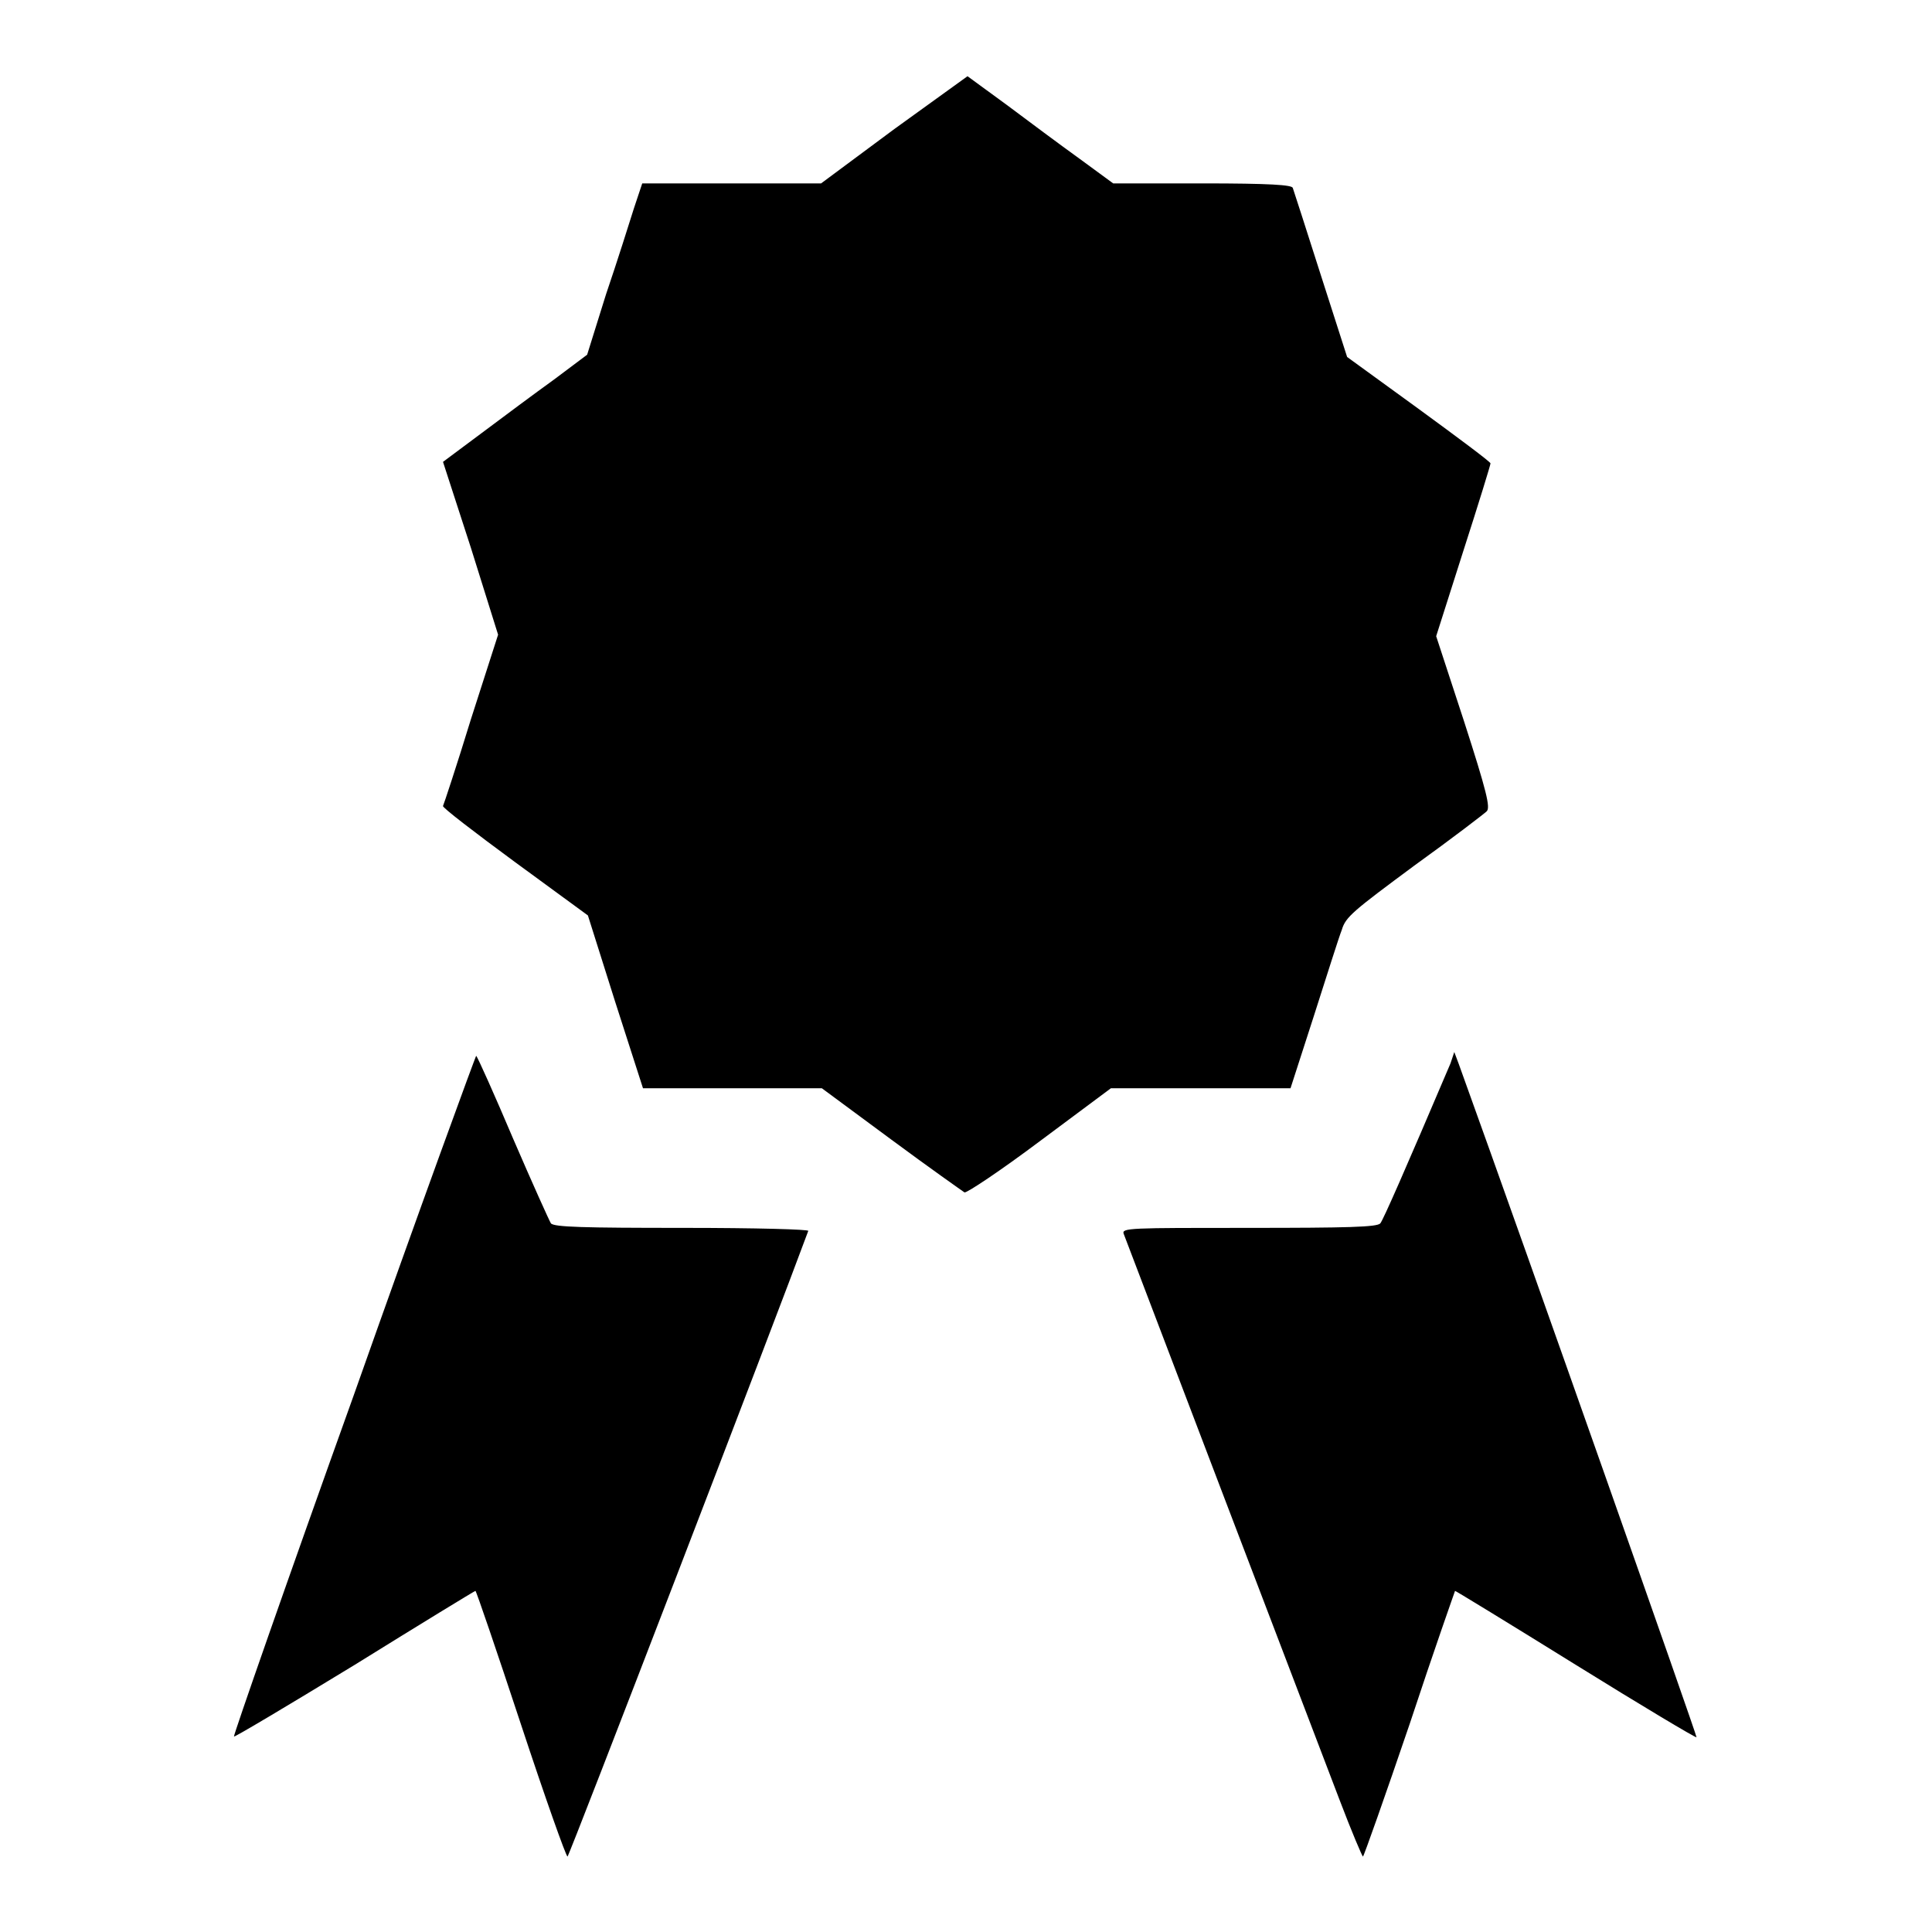
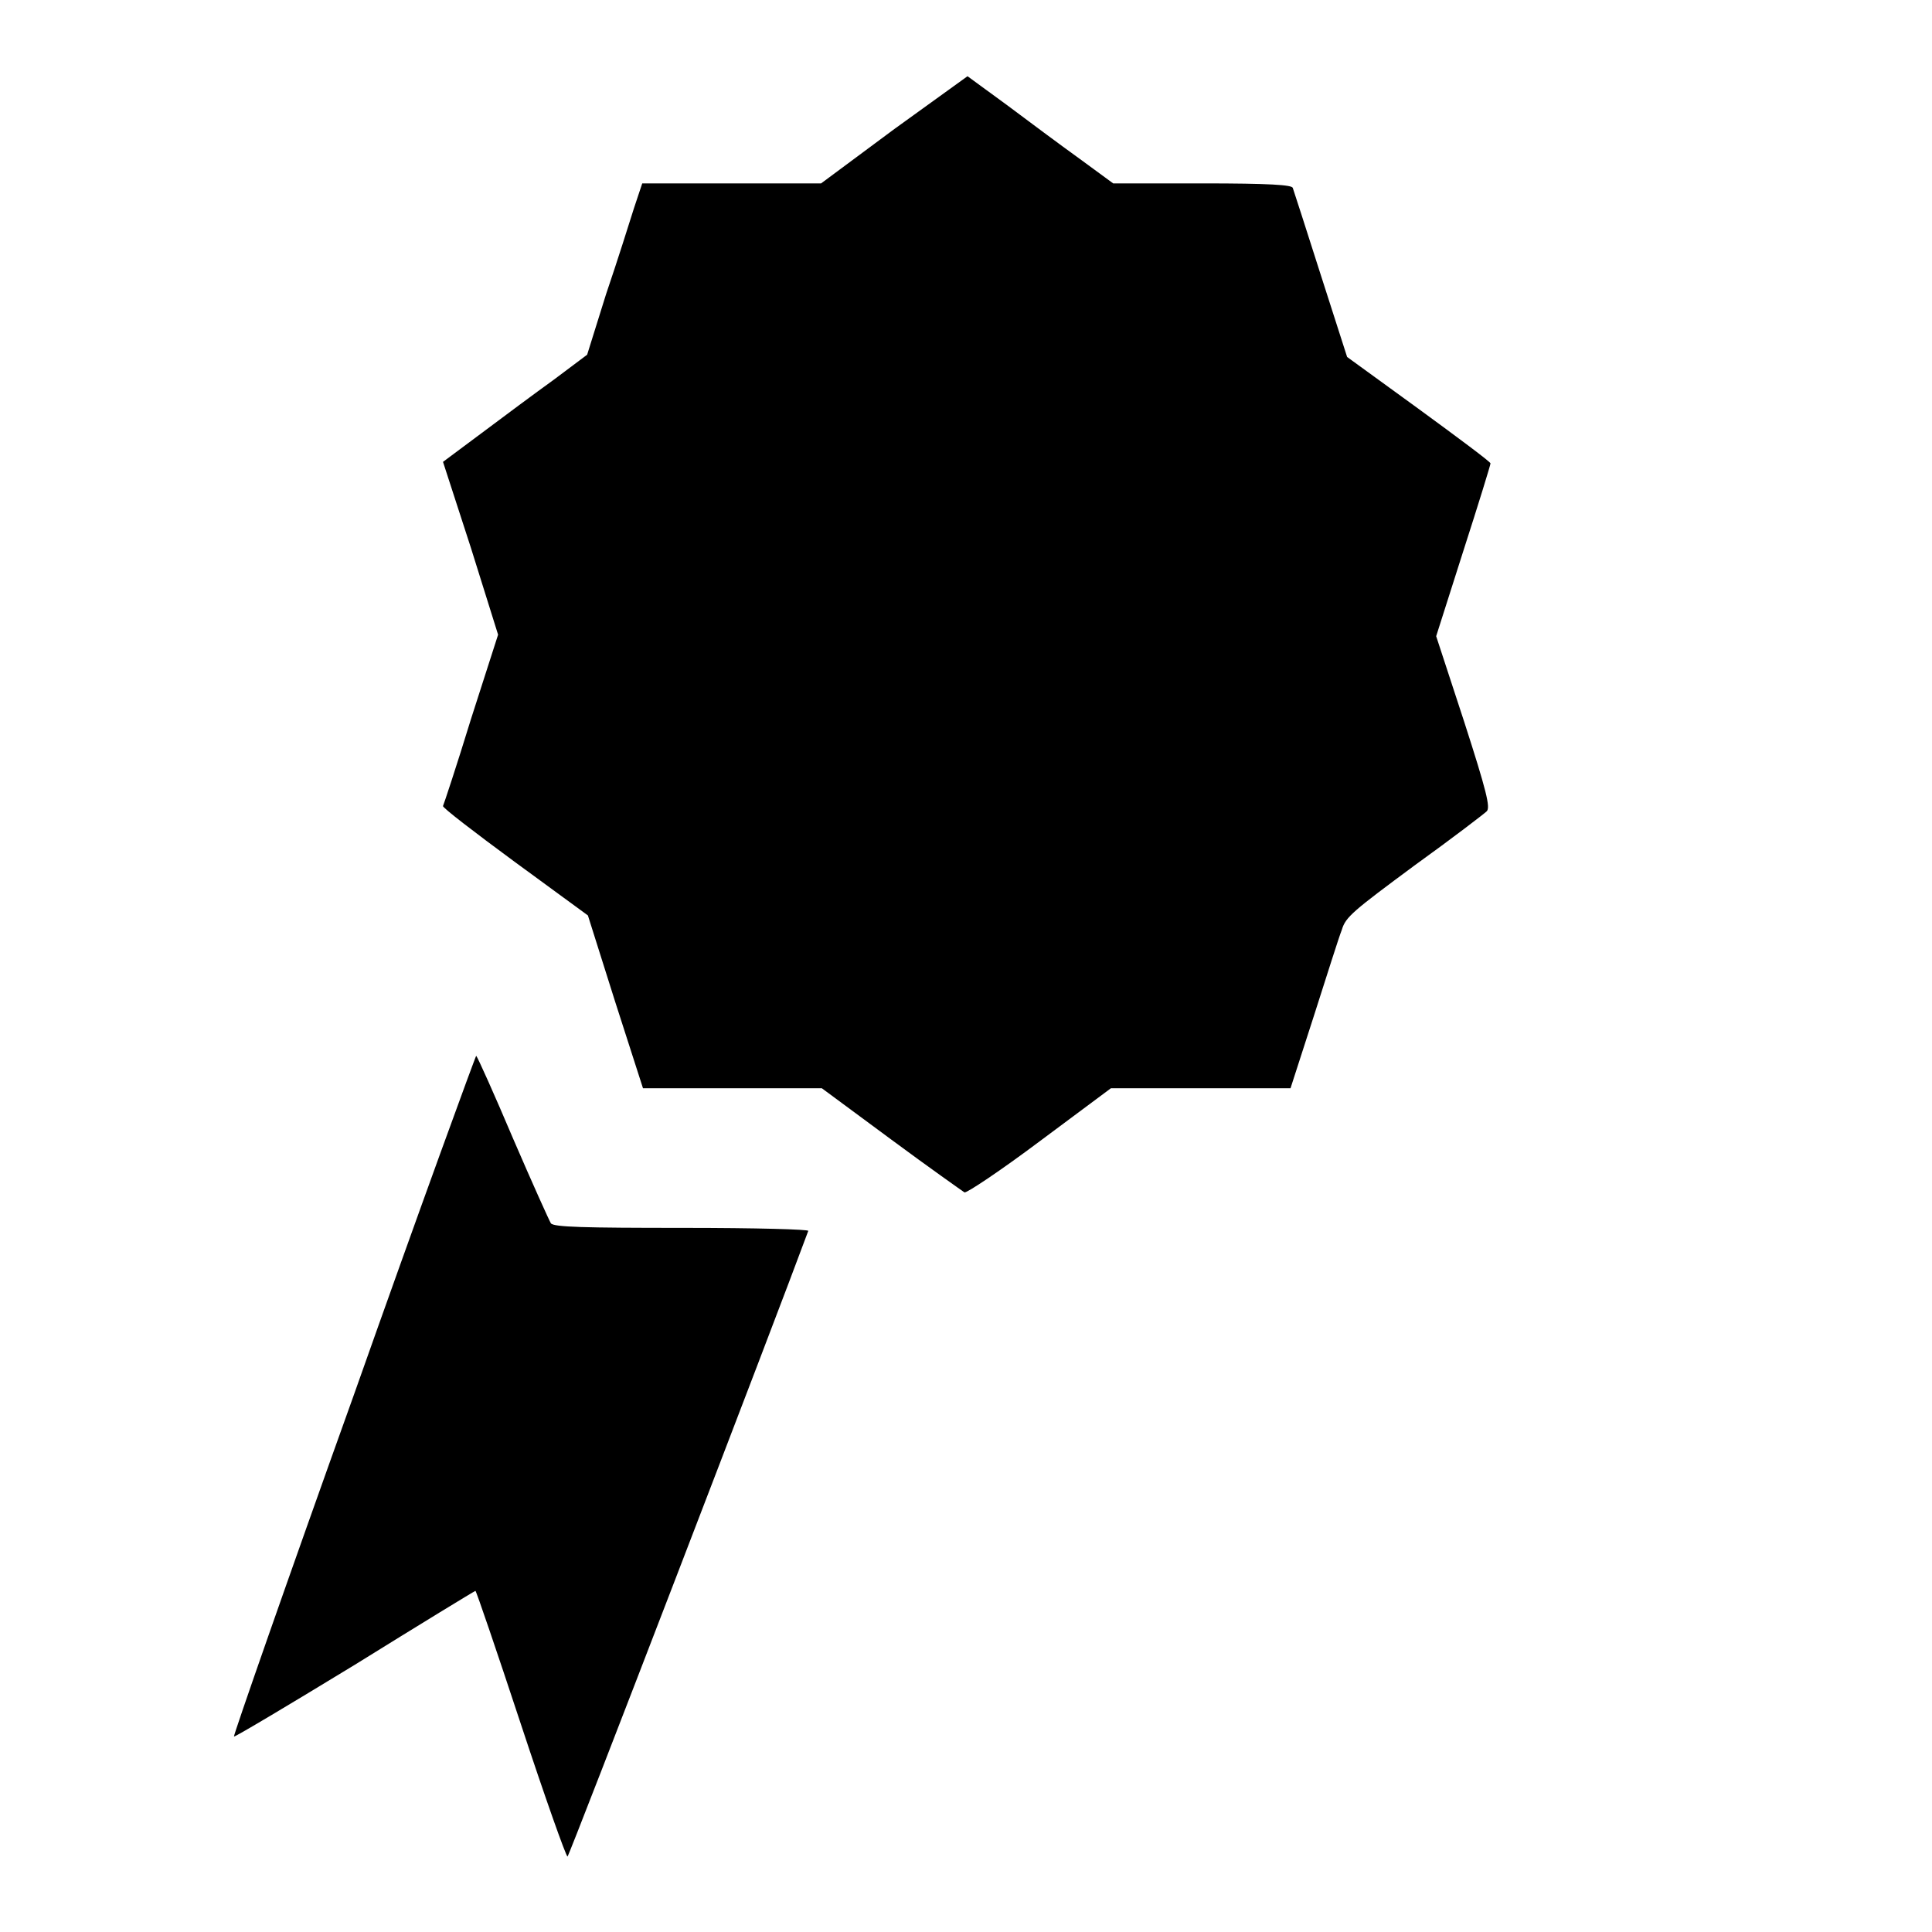
<svg xmlns="http://www.w3.org/2000/svg" version="1.1" x="0px" y="0px" viewBox="0 0 256 256" enable-background="new 0 0 256 256" xml:space="preserve">
  <g>
    <g>
      <g>
        <path fill="#000000" d="M118.5,17.1l-9.7,7.2H96.9H85.1l-1.1,3.3c-0.6,1.9-2.2,7-3.7,11.4l-2.5,8l-4.4,3.3c-2.5,1.8-6.8,5-9.6,7.1l-5.1,3.8l3.7,11.4L66,84.1l-3.6,11.2c-1.9,6.2-3.6,11.3-3.7,11.5c-0.1,0.2,4.2,3.5,9.5,7.4l9.7,7.1l3.6,11.4l3.7,11.5h11.9h11.8l9.2,6.8c5,3.7,9.4,6.8,9.7,7c0.3,0.1,4.8-2.9,10-6.8l9.4-7h11.9H171l3.1-9.6c1.7-5.3,3.3-10.4,3.7-11.4c0.5-1.7,1.5-2.5,9.6-8.5c5-3.6,9.3-6.9,9.6-7.2c0.5-0.5,0-2.6-3-11.9l-3.7-11.3l3.6-11.3c2-6.2,3.6-11.4,3.6-11.6s-4.3-3.4-9.5-7.2l-9.5-6.9l-3.5-10.9c-1.9-6-3.6-11.2-3.7-11.5c-0.1-0.4-3-0.6-12-0.6h-11.8l-4.5-3.3c-2.5-1.8-6.8-5-9.6-7.1l-5.2-3.8L118.5,17.1z" />
        <path fill="#000000" d="M46.9,184.8C38,209.6,30.9,230,31,230.1c0.1,0.1,7.3-4.2,16-9.5c8.7-5.4,15.9-9.8,16-9.8c0.1,0,2.8,7.9,6,17.6c3.2,9.7,6,17.6,6.2,17.6c0.2,0,27.7-71.5,31.9-82.9c0.1-0.2-6.8-0.4-16.7-0.4c-13,0-17-0.1-17.4-0.6c-0.2-0.3-2.5-5.4-5-11.2c-2.5-5.9-4.7-10.8-4.9-11C63.1,139.7,55.7,159.9,46.9,184.8z" />
-         <path fill="#000000" d="M192.2,140.9c-6,14.1-8.9,20.7-9.3,21.2c-0.4,0.5-4.4,0.6-17.4,0.6c-15.9,0-16.9,0-16.6,0.8c0.6,1.6,25.8,67.7,28.6,75c1.6,4.2,3,7.5,3.1,7.5s2.9-7.9,6.2-17.6c3.2-9.7,6-17.6,6-17.6c0.1,0,7.3,4.4,16,9.8c8.7,5.4,15.9,9.7,16,9.6c0.1-0.1-21.9-62.6-31.5-89.2l-0.6-1.6L192.2,140.9z" />
      </g>
    </g>
  </g>
</svg>